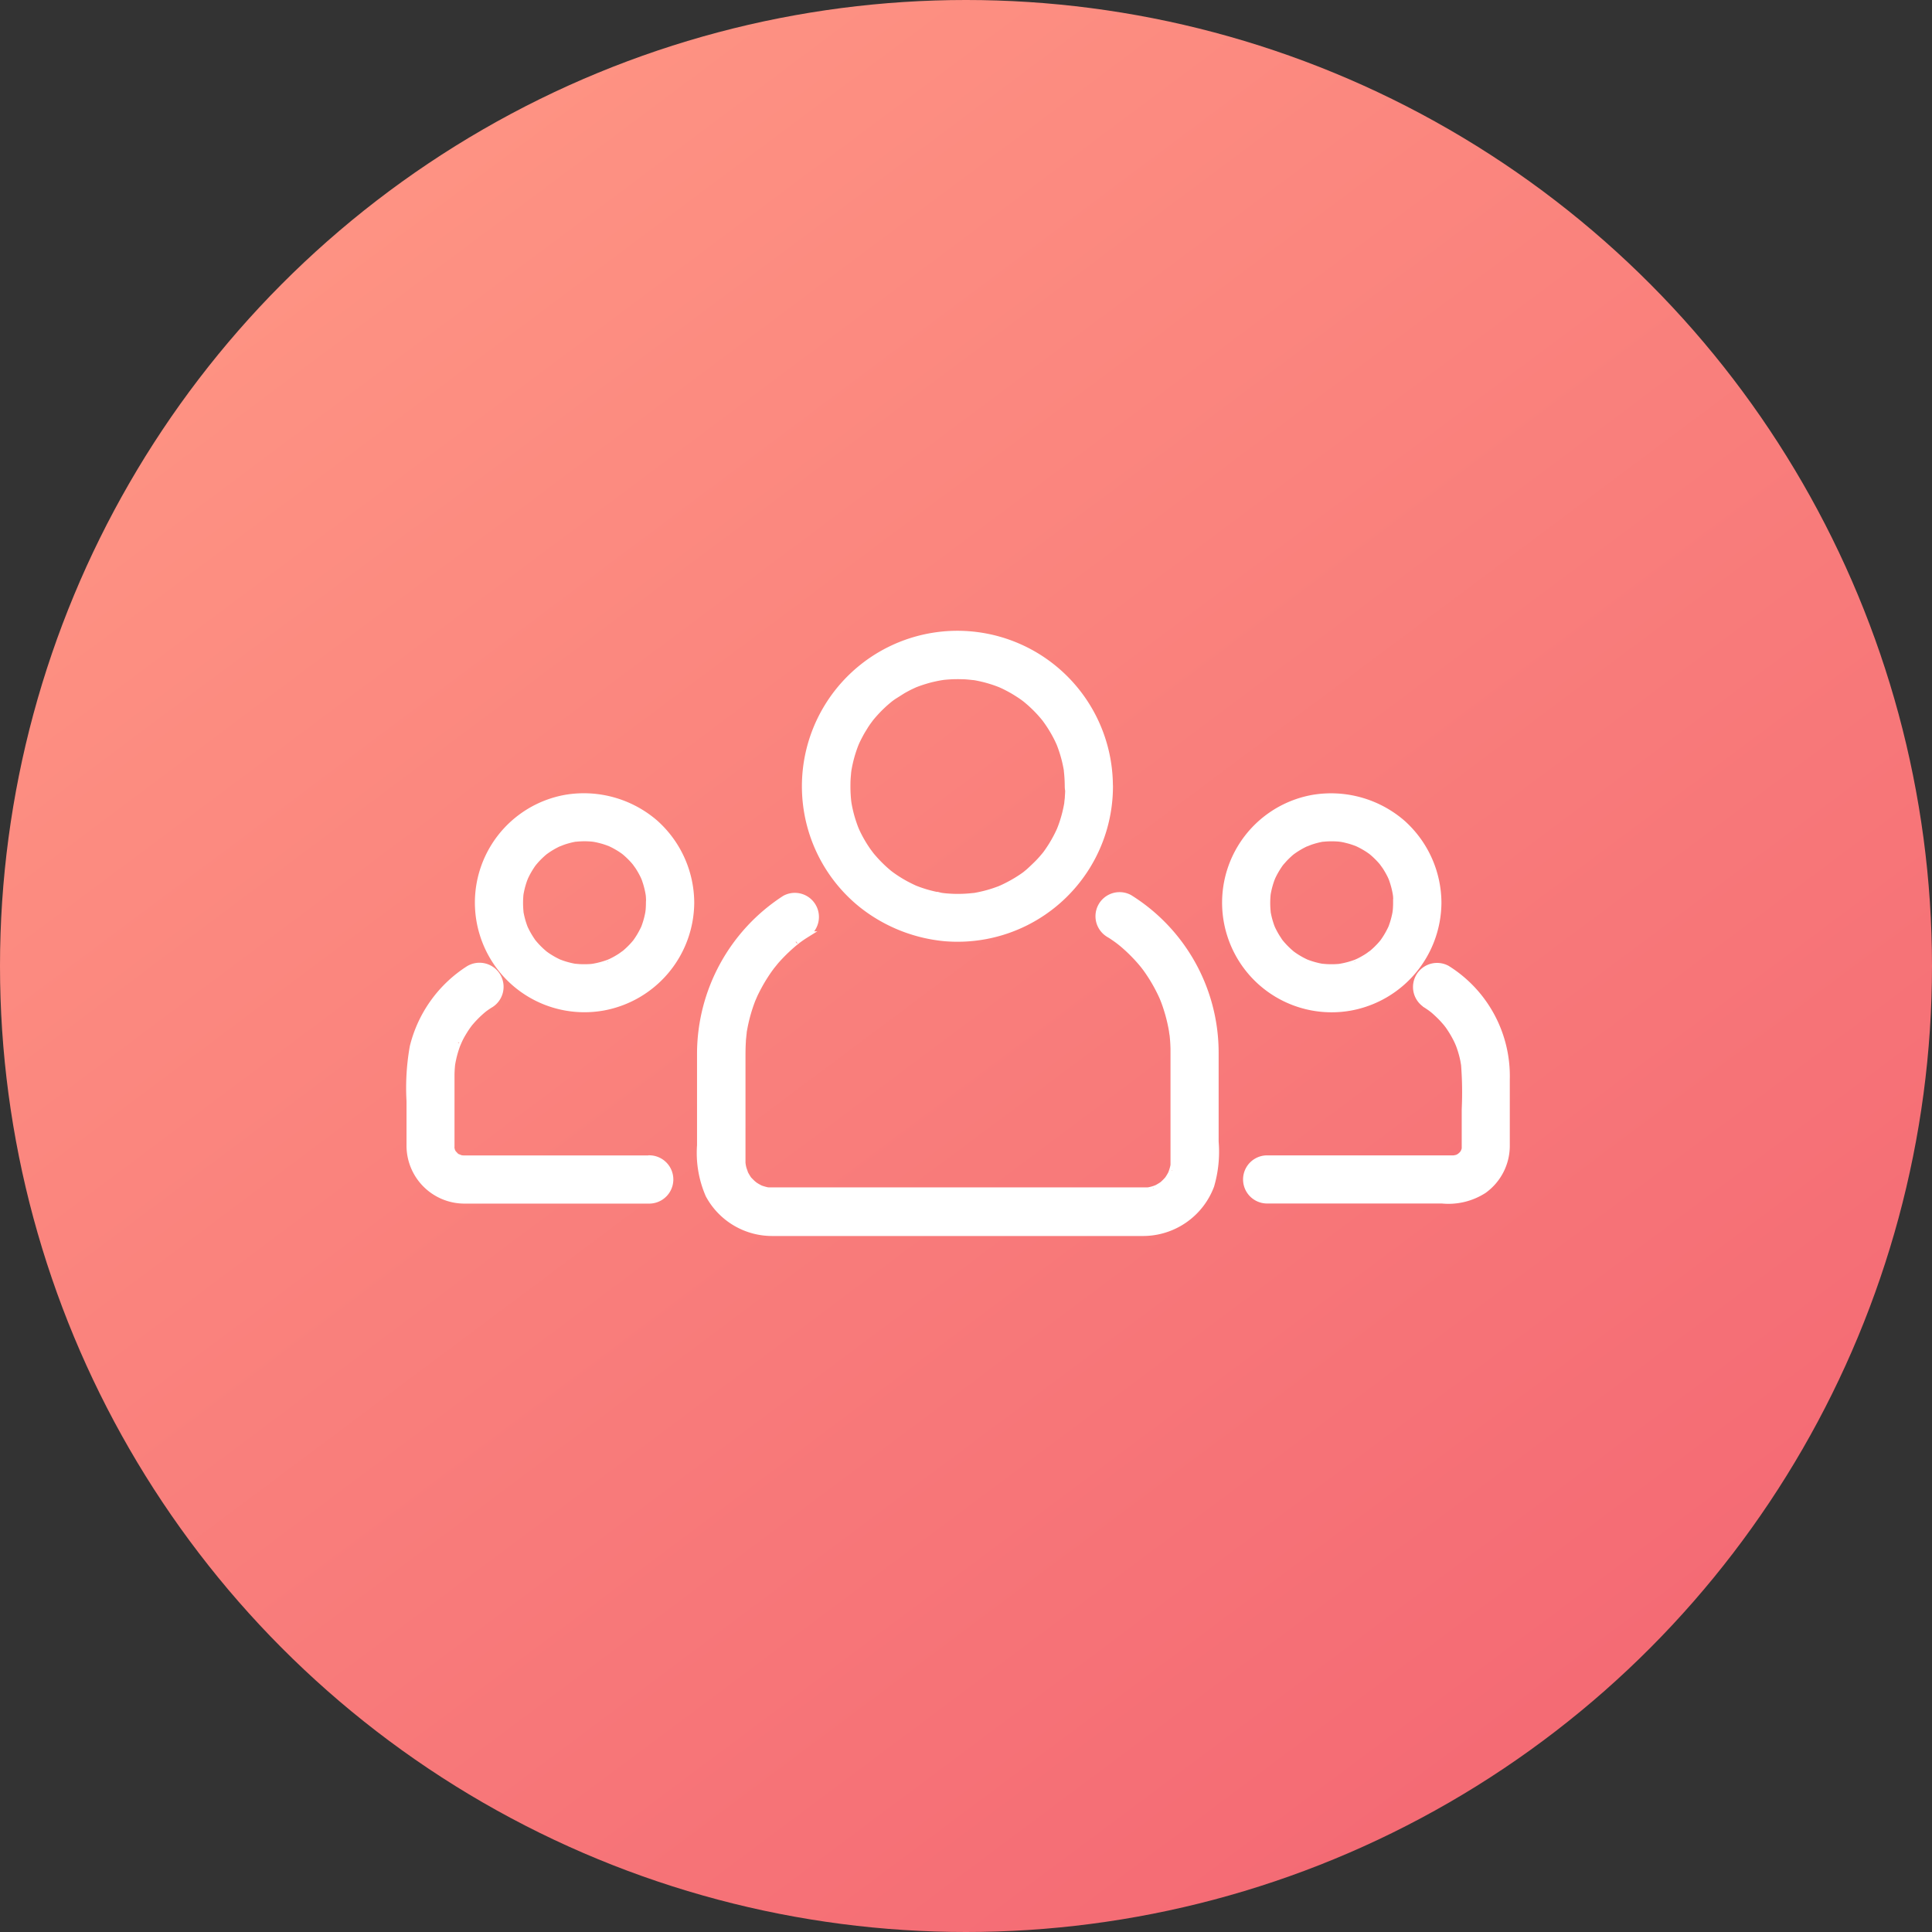
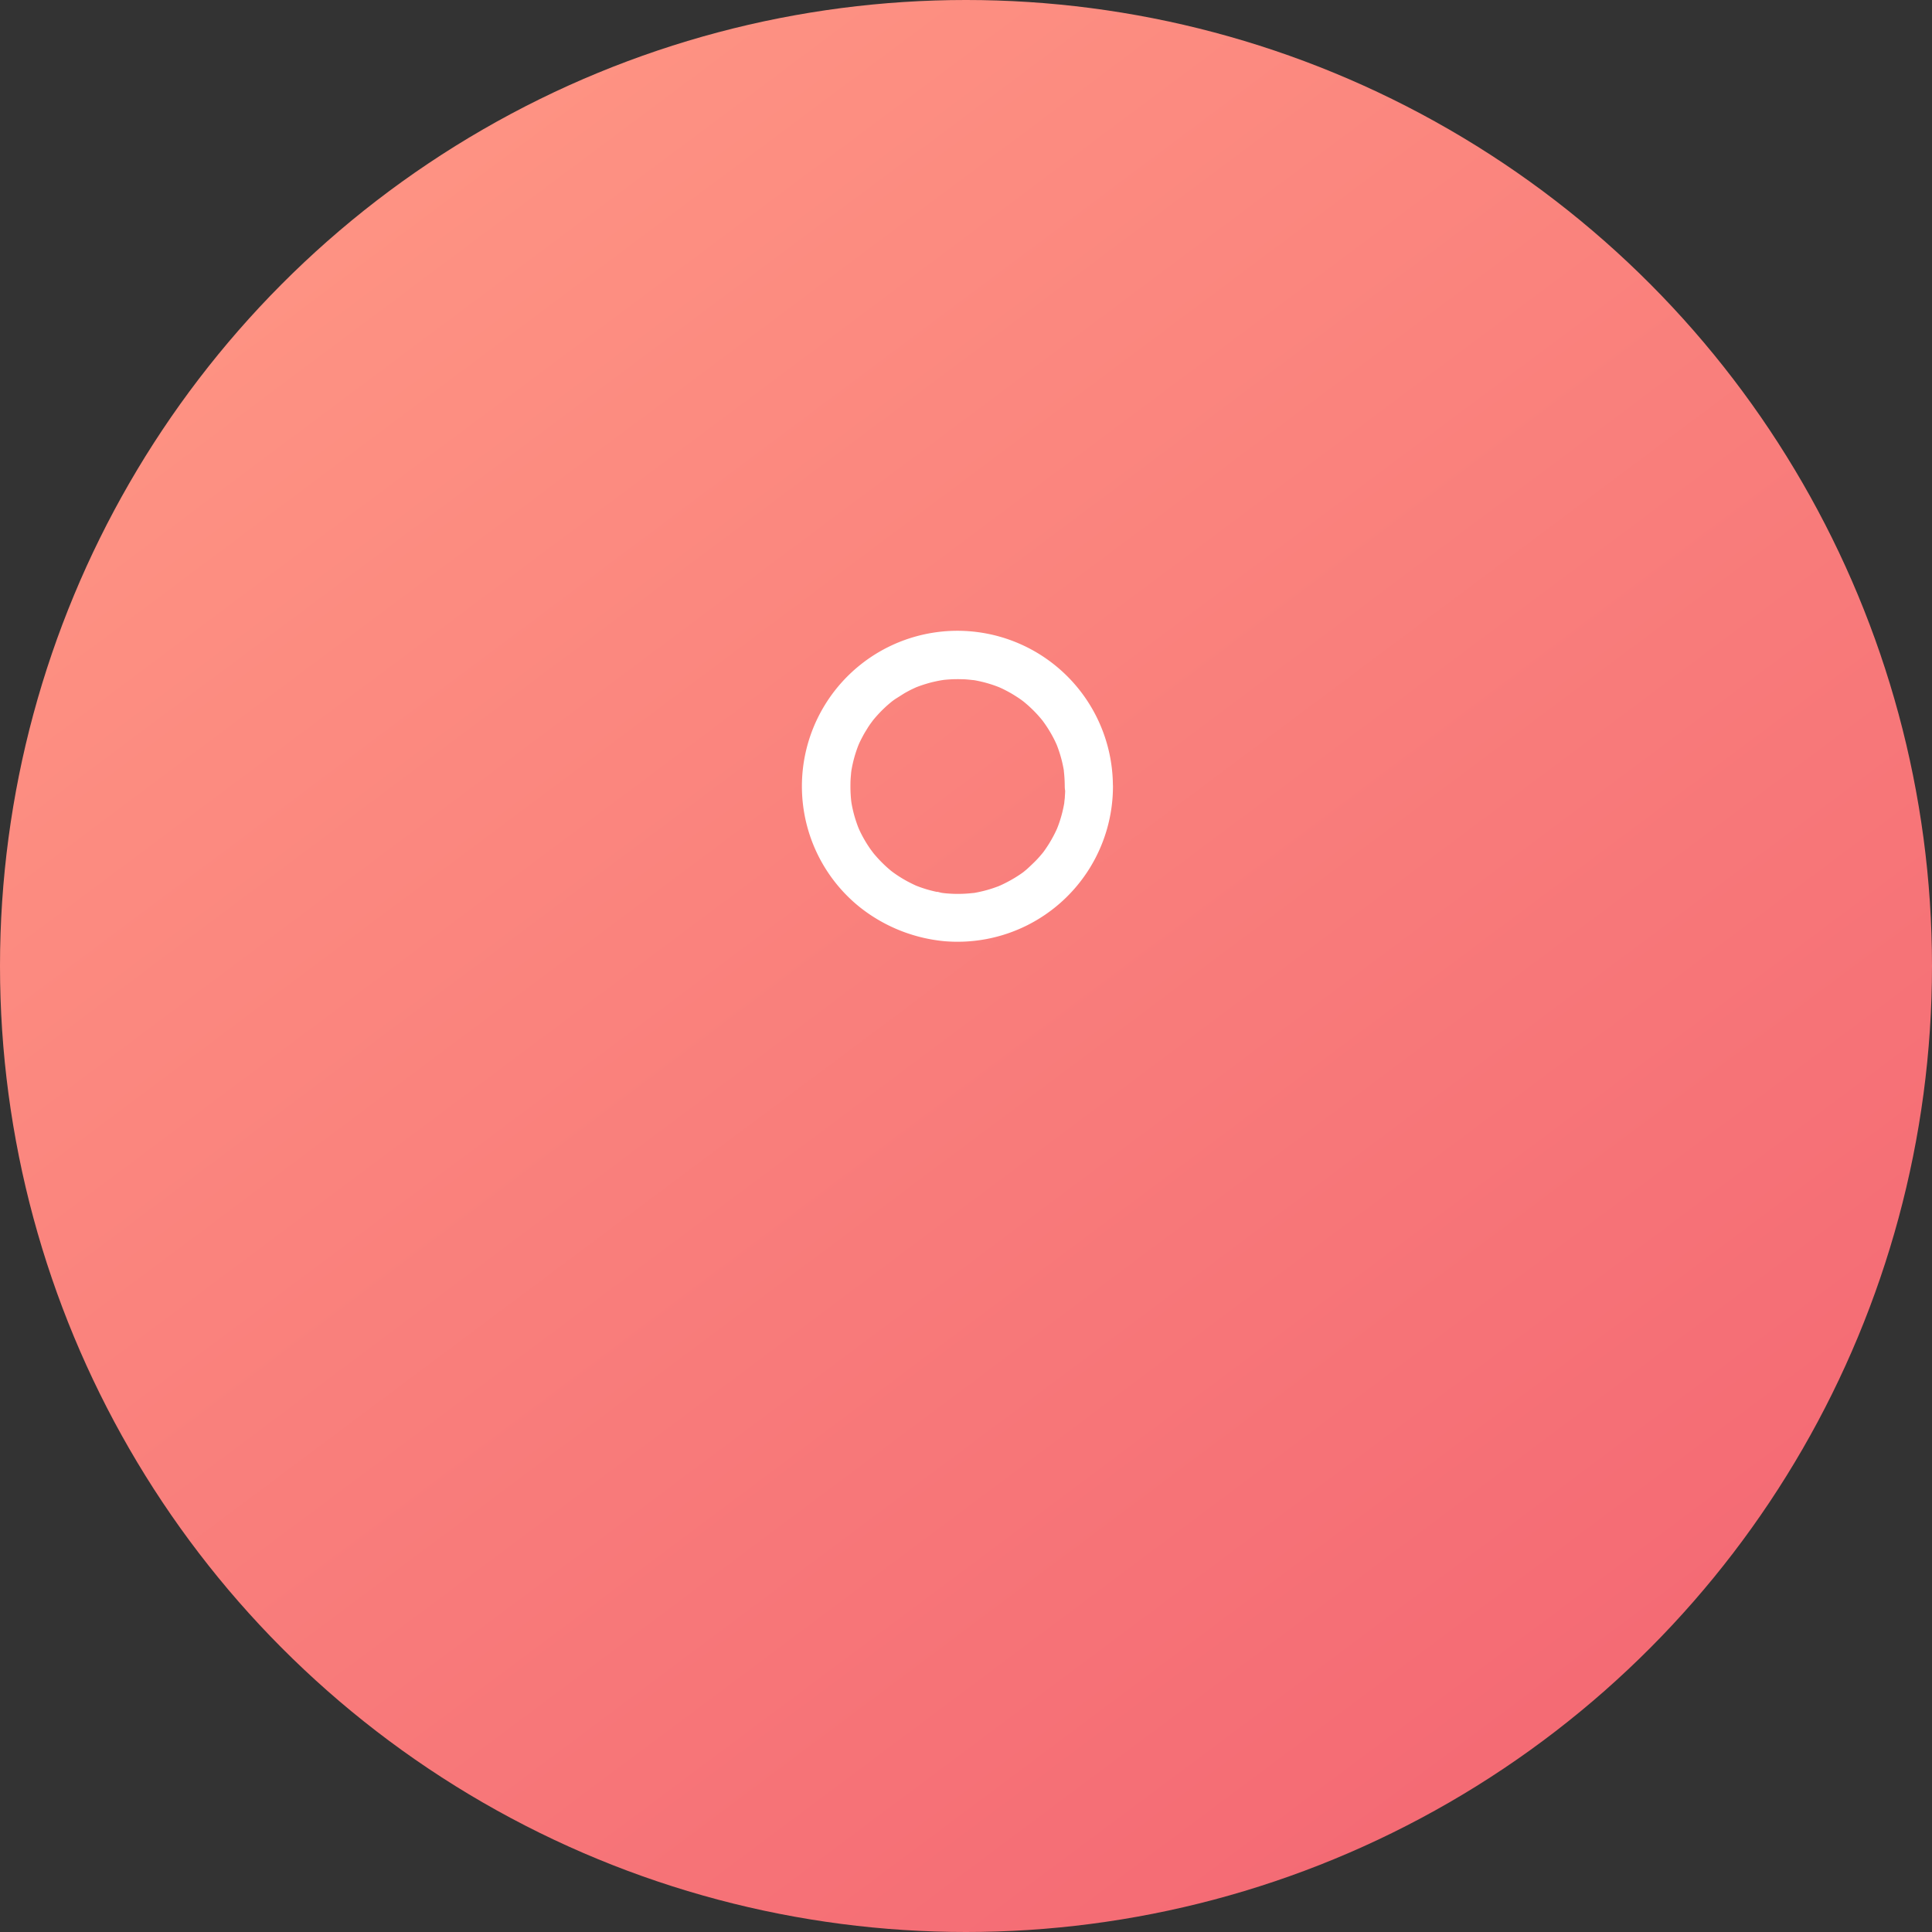
<svg xmlns="http://www.w3.org/2000/svg" width="60" height="60" viewBox="0 0 60 60">
  <rect x="0" y="0" width="60" height="60" fill="#333333" stroke="none" />
  <defs>
    <linearGradient id="linear-gradient" x1="0.214" y1="0.075" x2="0.825" y2="0.893" gradientUnits="objectBoundingBox">
      <stop offset="0" stop-color="#fe9383" />
      <stop offset="1" stop-color="#f46a74" />
    </linearGradient>
  </defs>
  <g id="Group_88527" data-name="Group 88527" transform="translate(-1614.5 -5032)">
    <g id="Group_10369" data-name="Group 10369" transform="translate(437.5 1149)">
      <circle id="Ellipse_1323" data-name="Ellipse 1323" cx="30" cy="30" r="30" transform="translate(1177 3883)" fill="url(#linear-gradient)" />
    </g>
    <g id="team" transform="translate(1618.177 4823.165)">
      <path id="Path_101441" data-name="Path 101441" d="M350,233.269q0,.155-.012.309c0,.051-.009.1-.014.152-.018.172.022-.142,0,.028a4.054,4.054,0,0,1-.155.628c-.015.047-.032.093-.049.139-.01.027-.073.182-.008.027-.038.09-.081.178-.125.264a4.085,4.085,0,0,1-.332.535c-.1.133.086-.107-.017.022-.03.038-.062.074-.093.111-.063.073-.129.143-.2.212s-.139.134-.212.2c-.036.032-.074.062-.111.093q-.084.066.017-.012l-.078.057a4.082,4.082,0,0,1-.5.3c-.086.045-.175.086-.264.125.154-.067,0,0-.027.008-.061.023-.124.044-.186.064a4.062,4.062,0,0,1-.581.139c-.17.029.143-.016-.028,0-.051.006-.1.01-.152.014-.12.01-.241.012-.361.011-.1,0-.206-.007-.308-.015l-.152-.016c.172.02,0,0-.028-.007a4.051,4.051,0,0,1-.625-.162c-.047-.016-.093-.033-.138-.051-.156-.059.127.057-.026-.01-.089-.039-.176-.083-.263-.128a4.08,4.08,0,0,1-.531-.338c.133.1,0,0-.021-.018s-.074-.062-.11-.094c-.072-.064-.141-.131-.209-.2s-.132-.141-.195-.214c-.031-.037-.062-.074-.092-.112.108.135-.024-.036-.043-.063a4.089,4.089,0,0,1-.3-.5c-.022-.043-.043-.088-.063-.132-.012-.027-.076-.18-.012-.025-.043-.106-.08-.215-.115-.325a4.063,4.063,0,0,1-.132-.584c.027.172,0,0,0-.029q-.008-.076-.012-.153c-.008-.12-.009-.241-.007-.362,0-.1.01-.205.019-.307,0-.03.027-.2,0-.029.007-.05.016-.1.025-.149a4.063,4.063,0,0,1,.169-.622c.016-.046.034-.092.052-.138-.061.156,0,0,.012-.025.04-.089.085-.175.131-.261s.1-.168.149-.25c.026-.041.053-.081.081-.12s.149-.2.043-.063a4.106,4.106,0,0,1,.389-.428c.069-.067.142-.13.216-.192.022-.019.153-.119.021-.018.051-.039.1-.076.157-.112a4.084,4.084,0,0,1,.5-.292l.133-.062c.152-.069-.129.051.026-.01.107-.042.216-.078.327-.111s.192-.052.289-.073c.049-.011.1-.02.148-.029.03-.005.2-.03.028-.007a4.132,4.132,0,0,1,.667-.029c.1,0,.2.012.306.023.172.018-.142-.022.028,0,.05.008.1.017.148.027a4.054,4.054,0,0,1,.619.177c.027.01.182.073.027.008.045.019.089.04.133.06.088.041.174.087.259.134s.167.1.248.152c.04.026.08.054.119.082.024.017.154.117.023.015a4.11,4.11,0,0,1,.428.389c.067.069.13.142.192.216.019.022.119.153.018.021.029.038.057.078.085.117a4.081,4.081,0,0,1,.3.5c.022.043.043.088.063.132.013.027.076.18.012.025.037.091.069.184.1.278a4.057,4.057,0,0,1,.139.581c.029.17-.016-.143,0,.028.006.051.01.1.014.152.008.1.011.206.012.309a.647.647,0,0,0,1.295,0,4.729,4.729,0,1,0-9.21,1.509,4.706,4.706,0,0,0,1.5,2.155,4.876,4.876,0,0,0,2.573,1.044,4.726,4.726,0,0,0,5.139-4.708.647.647,0,1,0-1.295,0Z" transform="translate(-320.495 0)" fill="#fff" stroke="#fff" stroke-width="0.2" />
-       <path id="Path_101442" data-name="Path 101442" d="M266.066,368.612q.136.087.267.181c.017.012.159.121.04.028.042.033.083.067.124.1a5.06,5.06,0,0,1,.5.484c.072.079.14.162.207.246-.094-.118.016.023.028.04q.047.065.092.132a5.028,5.028,0,0,1,.35.606q.036.073.069.147c.075.165-.049-.123.019.046.041.1.077.2.111.308a4.994,4.994,0,0,1,.171.7c0,.022.03.207.01.05.007.056.013.112.018.169.011.114.016.228.019.342,0,.059,0,.118,0,.177v3.3c0,.042,0,.063,0,.1-.008.172.027-.138,0,.03-.009.049-.022.1-.036.146-.008.029-.068.184,0,.031a1.576,1.576,0,0,1-.143.256c-.091.136.088-.1-.018.022a1.594,1.594,0,0,1-.137.137c-.121.11.112-.077-.022.018-.04.028-.082.053-.124.077s-.087.045-.131.066c.15-.069,0-.007-.031,0-.048.015-.1.025-.146.036-.167.036.142-.011-.03,0-.036,0-.072,0-.108,0H255.62c-.046,0-.058,0-.1,0-.172-.008.138.027-.03,0-.049-.009-.1-.022-.146-.036q-.048-.014-.094-.031.117.053.019.008a1.578,1.578,0,0,1-.251-.15c.132.094.005,0-.018-.023s-.069-.069-.1-.1c-.11-.121.077.112-.018-.022-.028-.04-.053-.082-.077-.124s-.045-.087-.066-.131c.072.155-.007-.044-.016-.079s-.022-.1-.031-.147c.03.167,0,0,0-.032s0-.044,0-.065v-3.174c0-.174,0-.347.012-.52,0-.057.009-.113.014-.17,0-.022.027-.209,0-.052.016-.111.037-.221.06-.33a4.988,4.988,0,0,1,.2-.687c.019-.051.039-.1.06-.152-.057.142.013-.025.022-.045.045-.1.095-.195.146-.29a5.026,5.026,0,0,1,.376-.59c.106-.145-.082.1.03-.039.034-.042.068-.083.1-.124.07-.082.143-.16.218-.237s.153-.15.232-.222q.06-.054.121-.106c.02-.017.2-.159.079-.066.1-.076.2-.147.309-.215a.648.648,0,0,0-.654-1.118,5.746,5.746,0,0,0-2.63,4.8v2.863a3.264,3.264,0,0,0,.264,1.543,2.237,2.237,0,0,0,1.98,1.173h11.517a2.255,2.255,0,0,0,2.1-1.462,3.734,3.734,0,0,0,.138-1.367v-2.76a5.667,5.667,0,0,0-2.669-4.812.648.648,0,0,0-.654,1.118Zm8.938-.966q0,.153-.017.306c.018-.172,0,0-.007.027-.009.049-.021.1-.032.146a2.637,2.637,0,0,1-.088.282c-.057.156.058-.126-.01.025-.027.059-.057.116-.088.173a2.649,2.649,0,0,1-.154.245c-.093.135.087-.106-.015.022-.03.037-.062.073-.094.109a2.671,2.671,0,0,1-.205.2c-.036.032-.073.062-.111.092.134-.108-.036.021-.064.039a2.655,2.655,0,0,1-.251.145c-.043.022-.087.042-.132.062.153-.069,0,0-.027.007a2.631,2.631,0,0,1-.284.083c-.049.012-.1.021-.147.03q-.11.017.023,0l-.1.01a2.7,2.7,0,0,1-.308.006c-.051,0-.1-.006-.153-.01-.172-.015.141.024-.028,0a2.642,2.642,0,0,1-.29-.067c-.047-.013-.094-.029-.14-.045l-.092-.034q.119.052.02.008a2.668,2.668,0,0,1-.257-.136c-.042-.025-.082-.051-.122-.078-.024-.016-.156-.114-.024-.013a2.674,2.674,0,0,1-.441-.441c.1.129,0,0-.013-.024s-.053-.081-.078-.122a2.644,2.644,0,0,1-.136-.257c-.071-.15.05.13-.01-.025-.018-.046-.033-.092-.048-.139a2.634,2.634,0,0,1-.081-.337c-.031-.168.014.144,0-.028-.005-.051-.008-.1-.01-.153a2.7,2.7,0,0,1,.006-.308c0-.031.025-.2,0-.029.007-.05.017-.1.027-.148a2.636,2.636,0,0,1,.094-.333c.01-.028.073-.182.007-.027.019-.045.041-.088.062-.132a2.65,2.65,0,0,1,.145-.251c.026-.041.054-.08.082-.119-.1.134,0,0,.018-.02a2.668,2.668,0,0,1,.233-.242c.035-.033.072-.064.109-.094q.083-.067-.017.013l.079-.055a2.669,2.669,0,0,1,.291-.172c.043-.022.087-.042.132-.062-.159.072.041-.011.073-.023a2.643,2.643,0,0,1,.384-.1c.168-.031-.144.014.028,0,.068-.007.136-.01.2-.012a2.694,2.694,0,0,1,.358.017c-.172-.018,0,0,.027.007.065.012.129.028.194.045s.126.037.188.059l.092.034q-.119-.052-.02-.008a2.648,2.648,0,0,1,.3.161c.041.025.081.053.12.08q.086.063-.015-.015l.074.061a2.671,2.671,0,0,1,.242.233c.044.047.084.1.124.146-.108-.134.021.036.039.064a2.664,2.664,0,0,1,.167.295c.013.027.076.179.013.024.025.061.045.123.065.185a2.639,2.639,0,0,1,.081.337q.017.11,0-.023.006.05.01.1c.006.068.007.137.008.205a.647.647,0,1,0,1.295,0,3.334,3.334,0,0,0-1.127-2.484,3.385,3.385,0,0,0-2.757-.768,3.3,3.3,0,0,0-2.568,4.264,3.3,3.3,0,0,0,3.725,2.239,3.325,3.325,0,0,0,2.727-3.251.647.647,0,0,0-1.295,0Z" transform="translate(-235.317 -130.777)" fill="#fff" stroke="#fff" stroke-width="0.2" />
-       <path id="Path_101443" data-name="Path 101443" d="M40.607,370.815q.067.043.133.089c.018.013.159.121.039.027.084.066.162.138.239.212s.148.153.217.234c.015.017.122.158.031.036.043.057.082.116.121.176.059.09.11.183.16.278.025.048.047.1.07.145-.064-.14.009.024.017.045a3.246,3.246,0,0,1,.1.312c.014.053.026.107.038.161.006.029.043.263.022.1a11.334,11.334,0,0,1,.024,1.435v1.151q0,.051,0,.1.019-.133,0-.025c-.007.032-.066.182,0,.029a1.027,1.027,0,0,1-.07.126c-.084.136.09-.1-.018.019-.022.024-.144.123-.013.024a1.03,1.03,0,0,1-.123.076c-.141.078.129-.042-.025.008-.033.011-.193.036-.023.015a.926.926,0,0,1-.1.005H35.675a.647.647,0,1,0,0,1.295h5.431a2.027,2.027,0,0,0,1.294-.31,1.7,1.7,0,0,0,.711-1.368v-2.078a3.933,3.933,0,0,0-1.85-3.438.648.648,0,0,0-.654,1.118Zm-24.124-3.169q0,.154-.017.306c.018-.172,0-.005-.007.027-.009.049-.021.1-.032.146a2.635,2.635,0,0,1-.088.282c-.057.156.058-.126-.01.025-.027.059-.057.116-.088.173a2.659,2.659,0,0,1-.154.245c-.093.135.087-.106-.015.022-.03.037-.062.073-.094.109a2.667,2.667,0,0,1-.205.2c-.036.032-.073.062-.111.092.134-.108-.036.021-.064.039a2.651,2.651,0,0,1-.251.145c-.043.022-.087.042-.132.062.153-.069,0,0-.027.007a2.636,2.636,0,0,1-.284.083c-.049.012-.1.021-.147.03q-.11.017.023,0l-.1.01a2.709,2.709,0,0,1-.308.006c-.051,0-.1-.006-.153-.01-.172-.015.141.024-.028,0a2.642,2.642,0,0,1-.29-.067c-.047-.013-.094-.029-.14-.045l-.092-.034q.119.052.02.008a2.659,2.659,0,0,1-.257-.136c-.042-.025-.082-.051-.122-.078-.024-.016-.156-.114-.024-.013a2.678,2.678,0,0,1-.441-.441c.1.129,0,0-.013-.024-.027-.04-.053-.081-.078-.122a2.651,2.651,0,0,1-.136-.257c-.071-.15.05.13-.01-.025-.018-.046-.033-.093-.048-.139a2.647,2.647,0,0,1-.081-.337c-.031-.168.014.144,0-.028-.005-.051-.008-.1-.01-.153a2.7,2.7,0,0,1,.006-.308c0-.031.025-.2,0-.029.007-.049.017-.1.027-.148a2.637,2.637,0,0,1,.094-.333c.01-.028.073-.182.007-.027.019-.045.041-.088.062-.132a2.676,2.676,0,0,1,.145-.251c.026-.041.054-.08.082-.119-.1.134,0,0,.018-.02a2.663,2.663,0,0,1,.233-.242c.035-.033.072-.064.109-.094q.083-.067-.017.013l.079-.056a2.671,2.671,0,0,1,.291-.172c.043-.022.087-.042.132-.062-.159.072.041-.012.073-.023a2.642,2.642,0,0,1,.384-.1c.168-.031-.144.014.028,0,.068-.007.136-.01.2-.012a2.689,2.689,0,0,1,.358.017c-.172-.018,0,0,.027.007.065.012.129.028.194.045s.126.037.188.059l.092.034q-.119-.052-.02-.008a2.647,2.647,0,0,1,.3.161c.041.025.081.053.12.08q.086.063-.015-.015l.074.061a2.685,2.685,0,0,1,.242.233c.044.047.084.1.124.146-.108-.134.021.036.039.064a2.663,2.663,0,0,1,.166.294c.013.027.076.179.013.024.025.061.045.123.065.185a2.644,2.644,0,0,1,.081.337q.017.11,0-.023.006.05.01.1c.006.068.007.137.008.205a.647.647,0,1,0,1.295,0,3.334,3.334,0,0,0-1.127-2.484,3.385,3.385,0,0,0-2.757-.768,3.3,3.3,0,0,0-2.568,4.264,3.3,3.3,0,0,0,3.725,2.239,3.325,3.325,0,0,0,2.727-3.251.648.648,0,0,0-1.3,0Zm-.009,7.95H10.738c-.054,0-.213-.024-.054,0a1.008,1.008,0,0,1-.142-.039c.15.049.014,0-.021-.016s-.149-.114-.024-.01c-.029-.024-.162-.181-.06-.045a1.028,1.028,0,0,1-.076-.123c-.078-.141.042.129-.008-.025-.011-.033-.036-.193-.015-.023a1,1,0,0,1,0-.1v-2.19c0-.114.007-.228.018-.342.018-.187-.023.133.008-.051.009-.055.021-.109.033-.164a3.253,3.253,0,0,1,.09-.318c.017-.052.037-.1.056-.154-.056.144.032-.068.045-.093.047-.1.1-.191.158-.283.028-.046.058-.09.089-.135.012-.018.12-.16.027-.041a3.3,3.3,0,0,1,.488-.495c.137-.114-.105.076.039-.029.043-.032.088-.061.133-.091a.648.648,0,1,0-.654-1.118,4,4,0,0,0-1.72,2.412,7.275,7.275,0,0,0-.1,1.686v1.4a1.7,1.7,0,0,0,1.695,1.682h5.741a.648.648,0,0,0,0-1.3Z" transform="translate(0 -130.777)" fill="#fff" stroke="#fff" stroke-width="0.2" />
    </g>
  </g>
</svg>